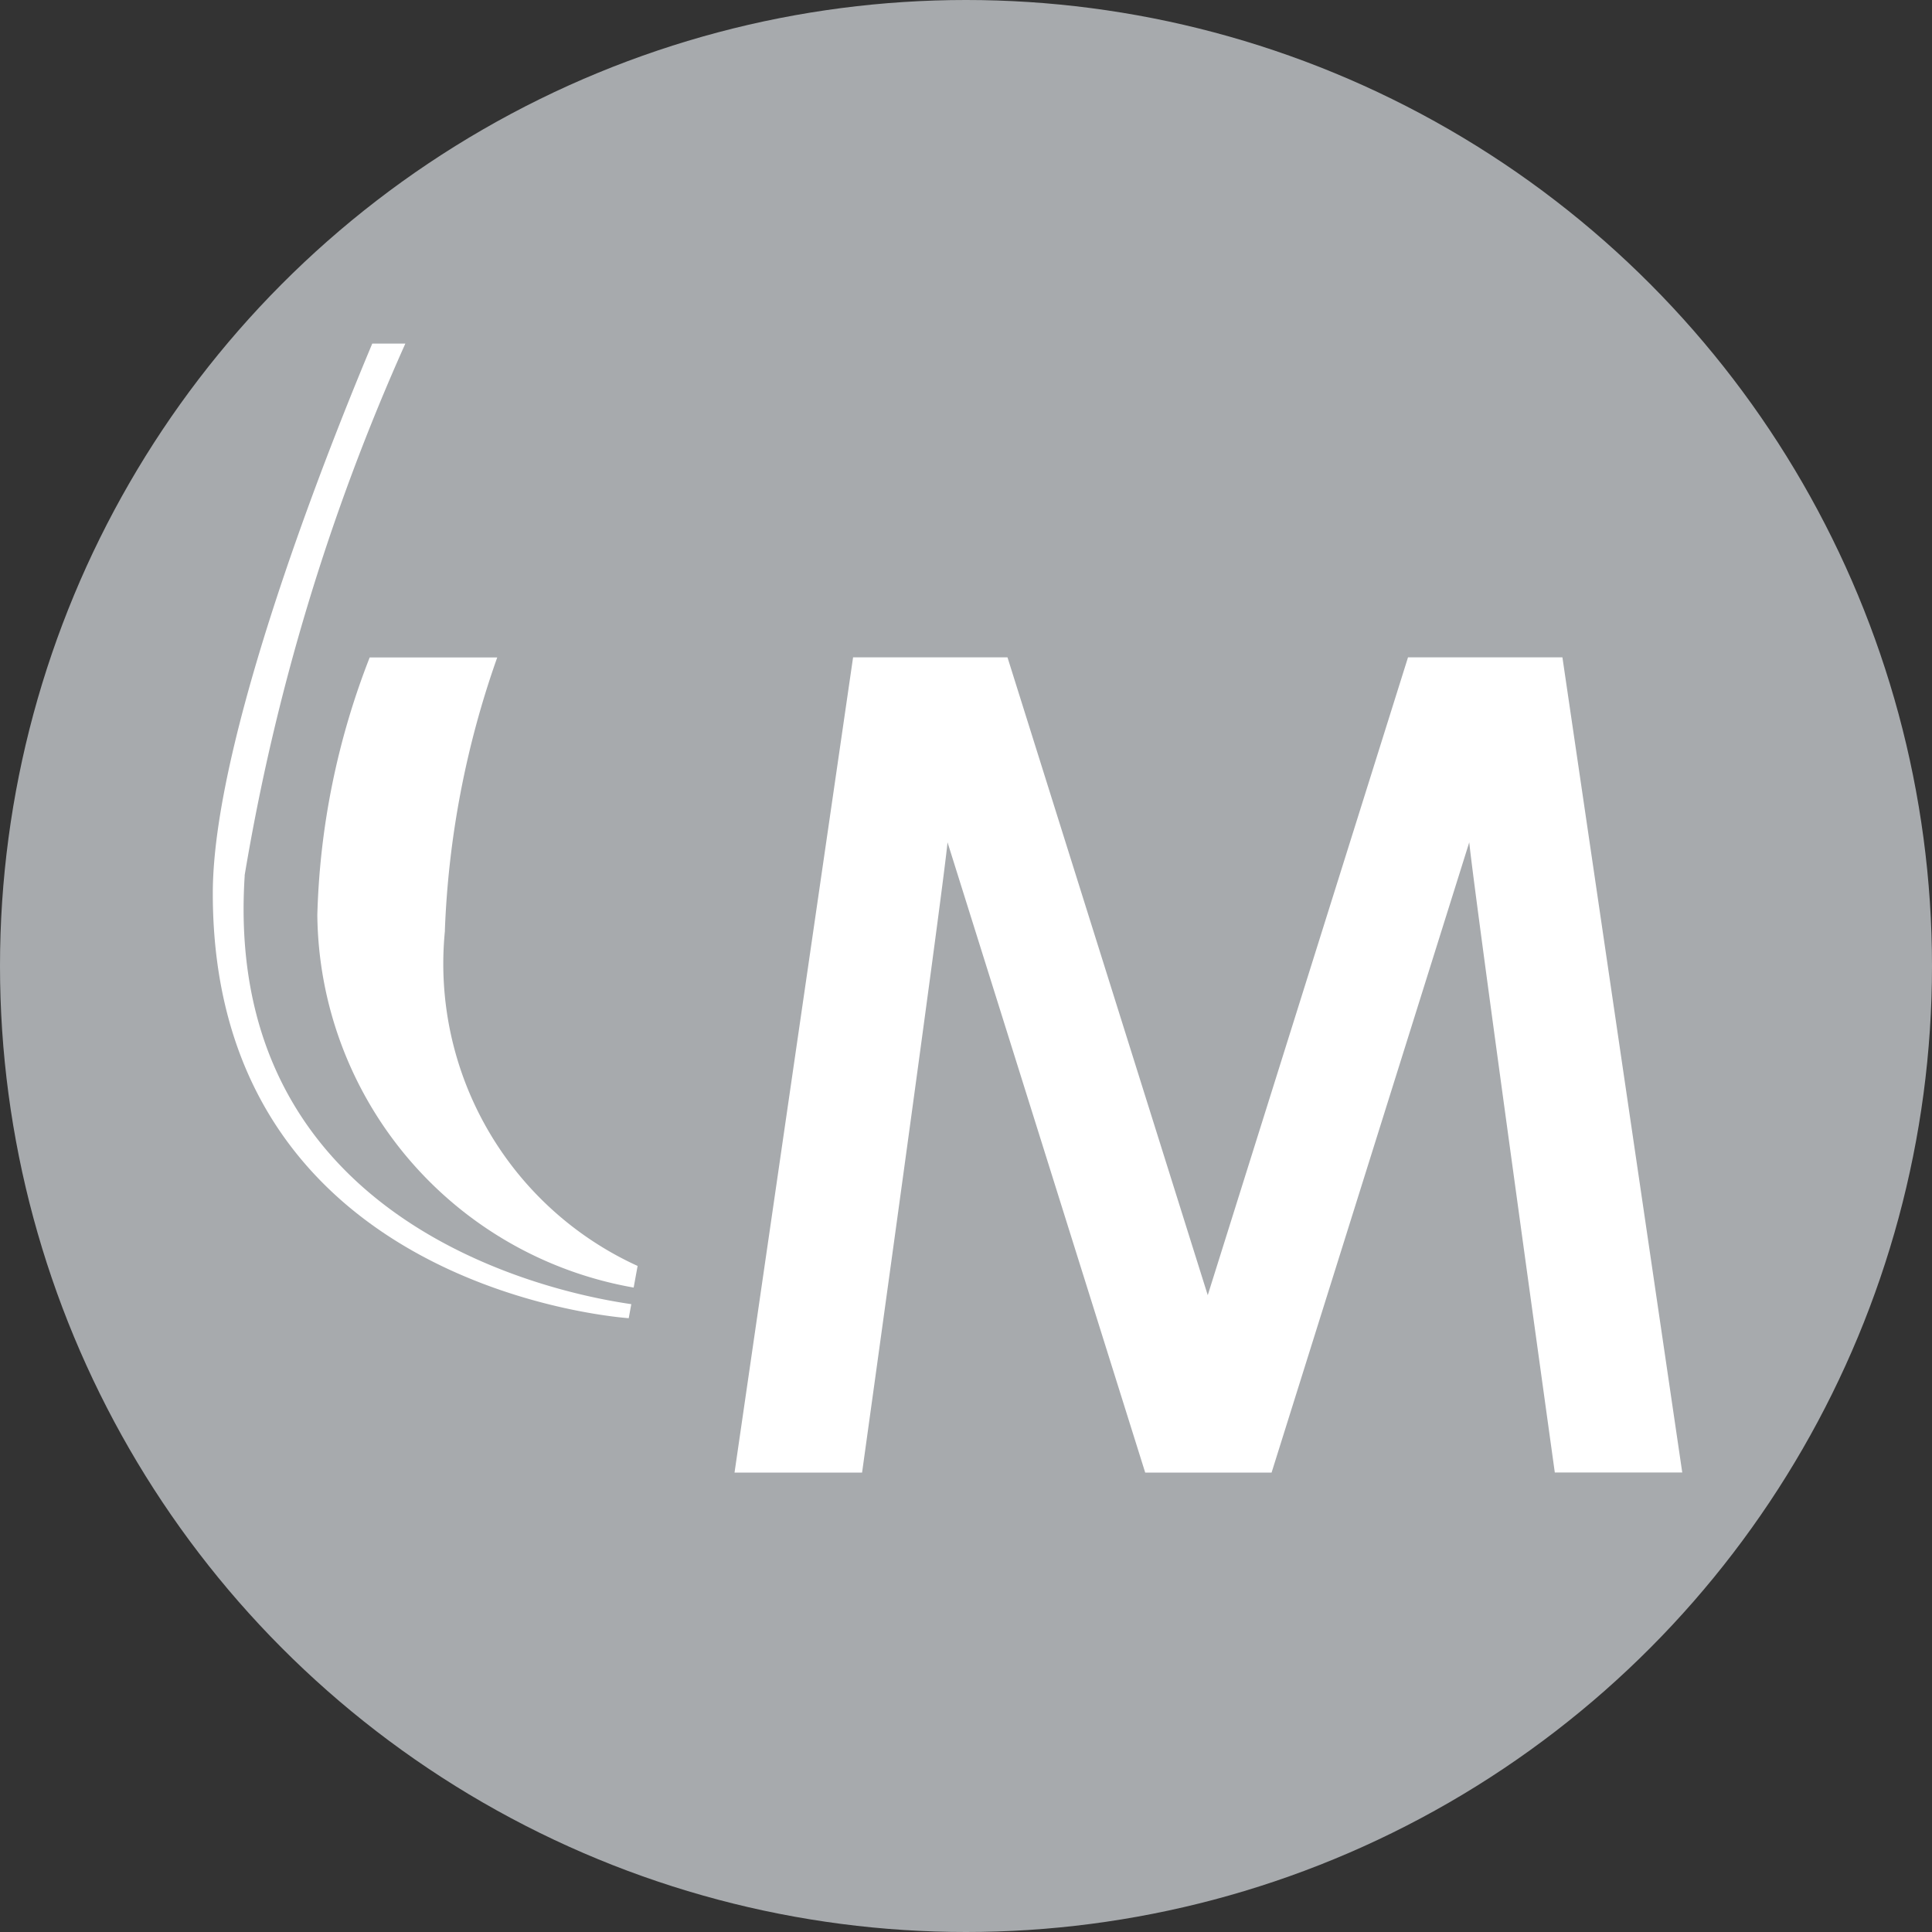
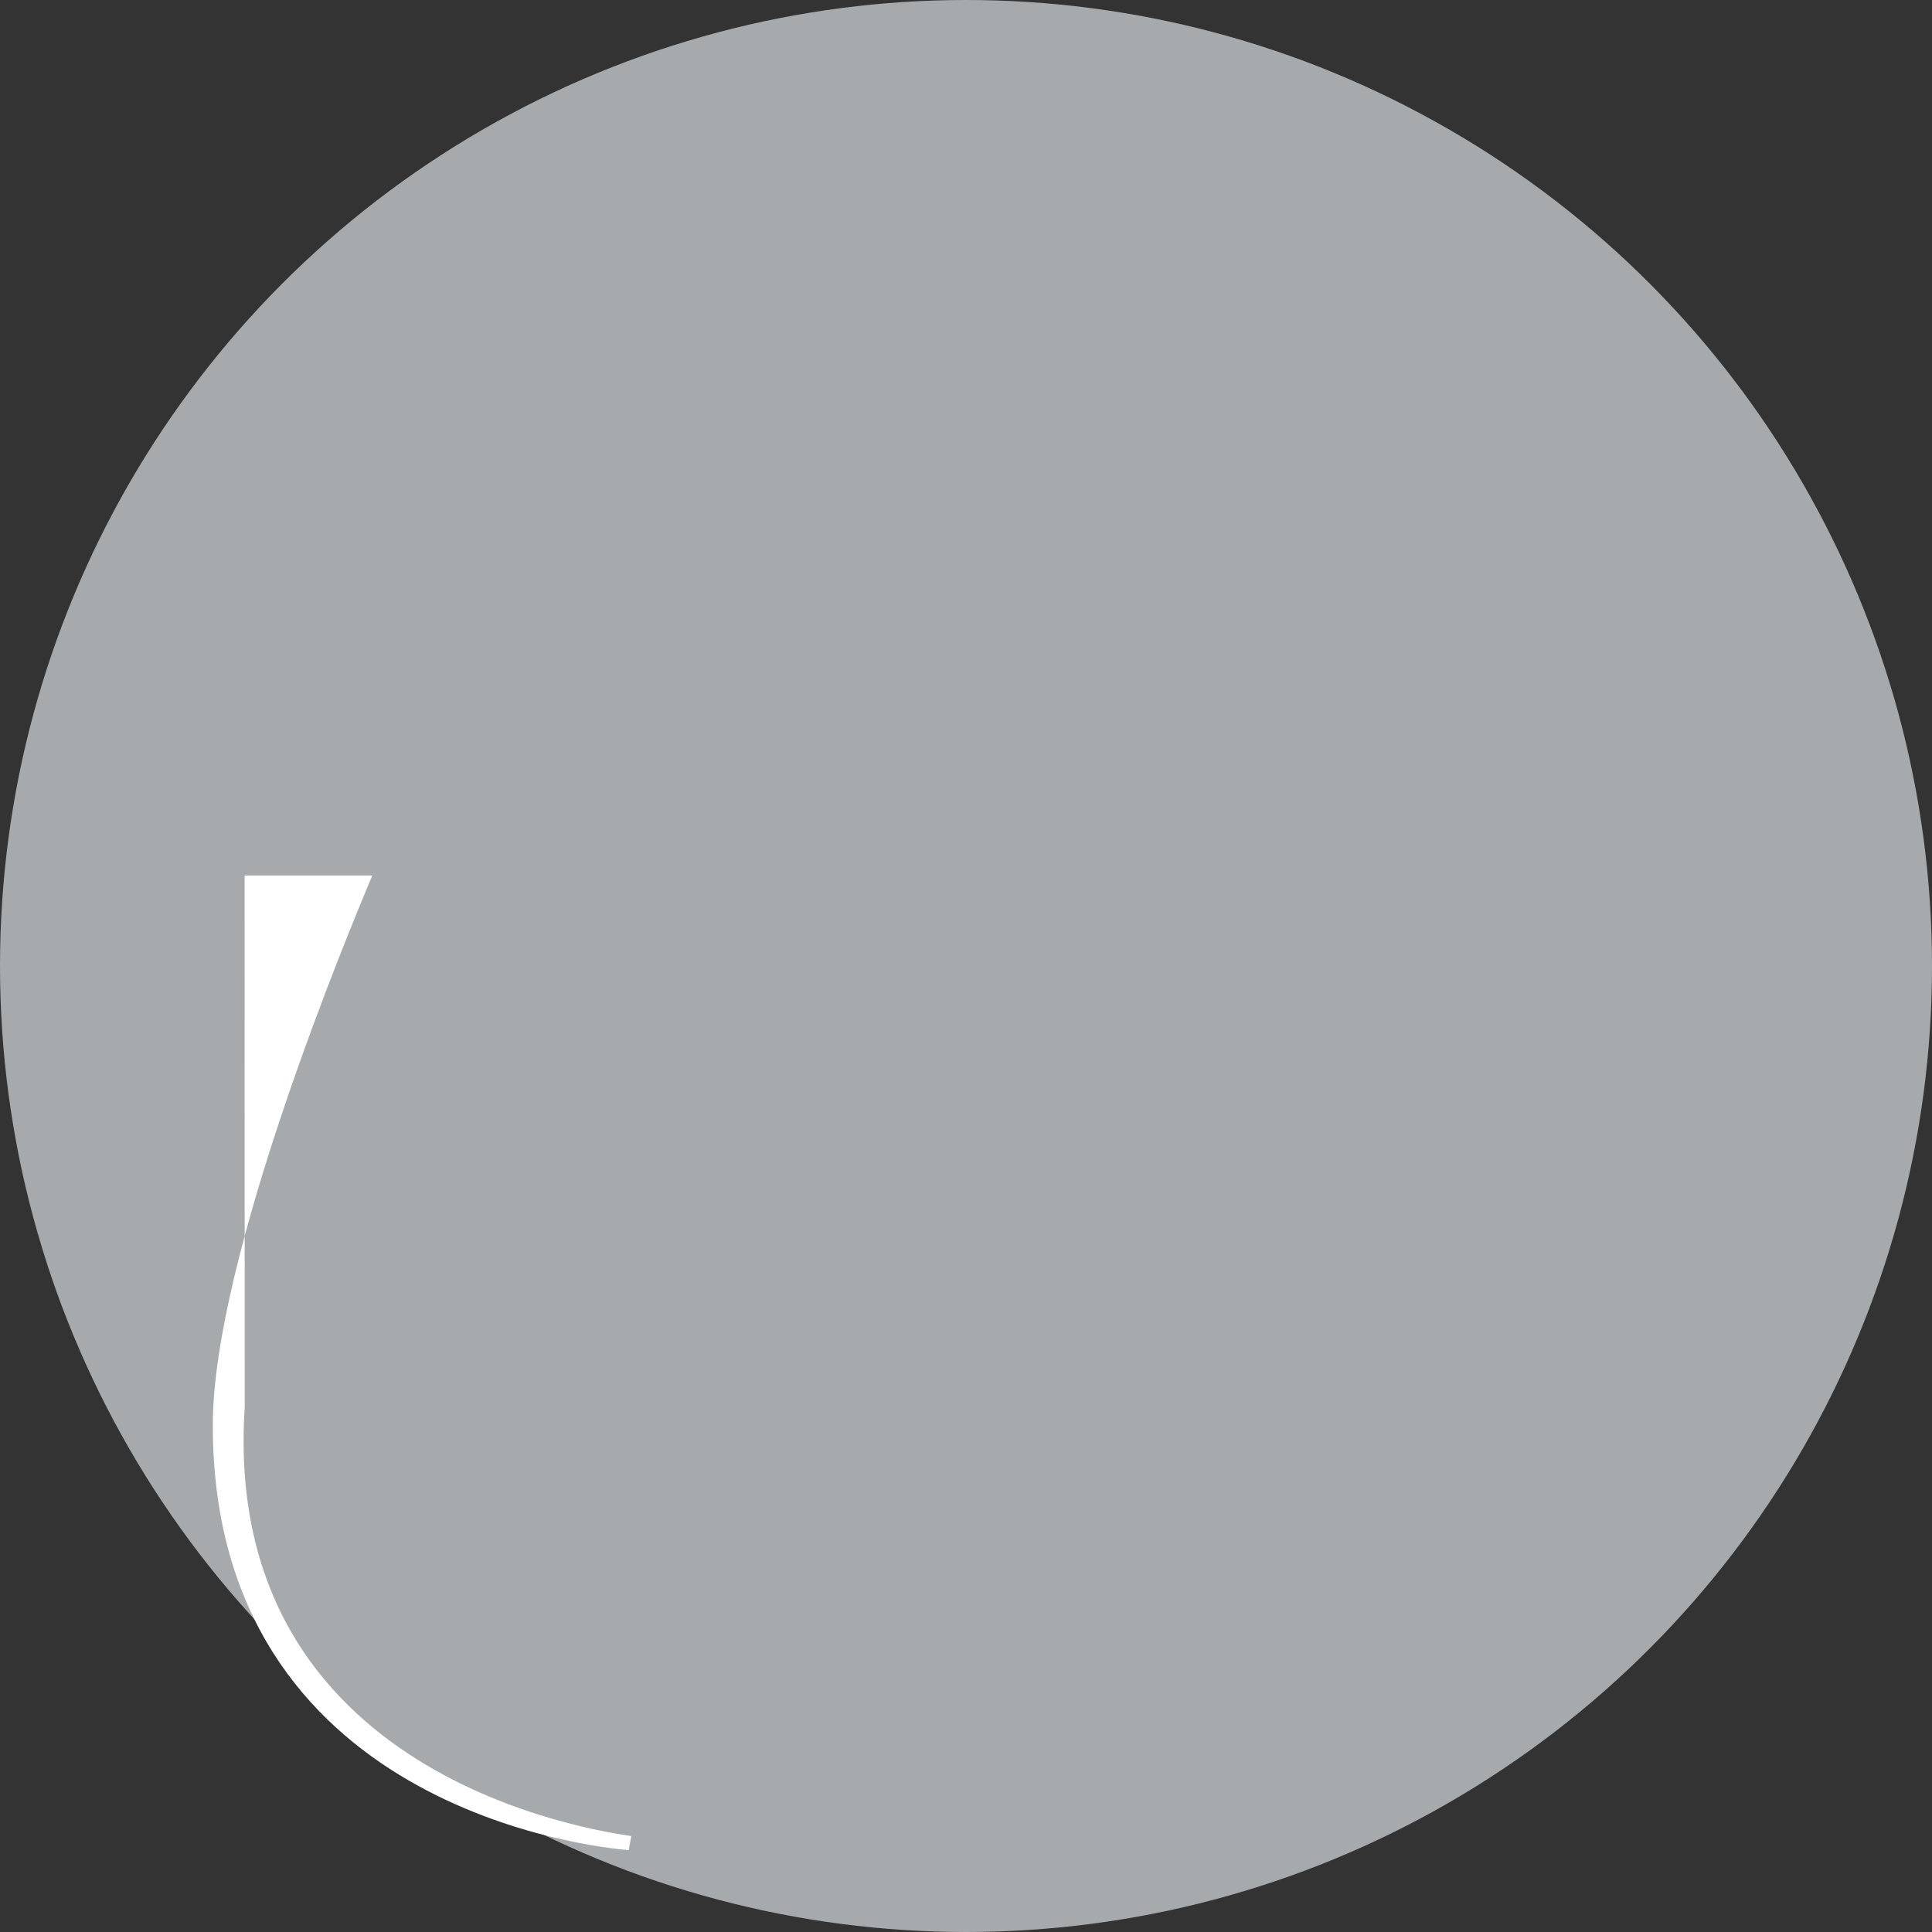
<svg xmlns="http://www.w3.org/2000/svg" viewBox="0 0 19.556 19.556">
  <rect x="0" y="0" width="19.556" height="19.556" fill="#333333" stroke="none" />
  <circle cx="9.778" cy="9.778" r="9.778" fill="#a7aaad" />
  <g>
-     <path fill="#fff" d="M8.857 6.876h1.563l2.027 6.456 2.027-6.456h1.563l1.213 8.251h-1.29s-.814-5.85-.866-6.379l-2.001 6.38h-1.279l-2.001-6.38c-.052.543-.865 6.38-.865 6.38H7.657ZM4.725 9.64a9.32 9.32 0 0 1 .53-2.763H3.964a7.702 7.702 0 0 0-.53 2.608 3.87 3.87 0 0 0 3.202 3.77l.04-.219a3.362 3.362 0 0 1-1.95-3.396Z" transform="translate(-.222 -.222)" />
-     <path fill="#fff" d="M2.698 9.084A22.011 22.011 0 0 1 4.325 3.7H3.99c-.232.555-1.614 3.86-1.614 5.565 0 3.874 3.874 4.274 4.21 4.3l.026-.142c-.336-.052-4.158-.581-3.913-4.339Z" transform="translate(-.222 -.222)" />
+     <path fill="#fff" d="M2.698 9.084H3.99c-.232.555-1.614 3.86-1.614 5.565 0 3.874 3.874 4.274 4.21 4.3l.026-.142c-.336-.052-4.158-.581-3.913-4.339Z" transform="translate(-.222 -.222)" />
  </g>
</svg>